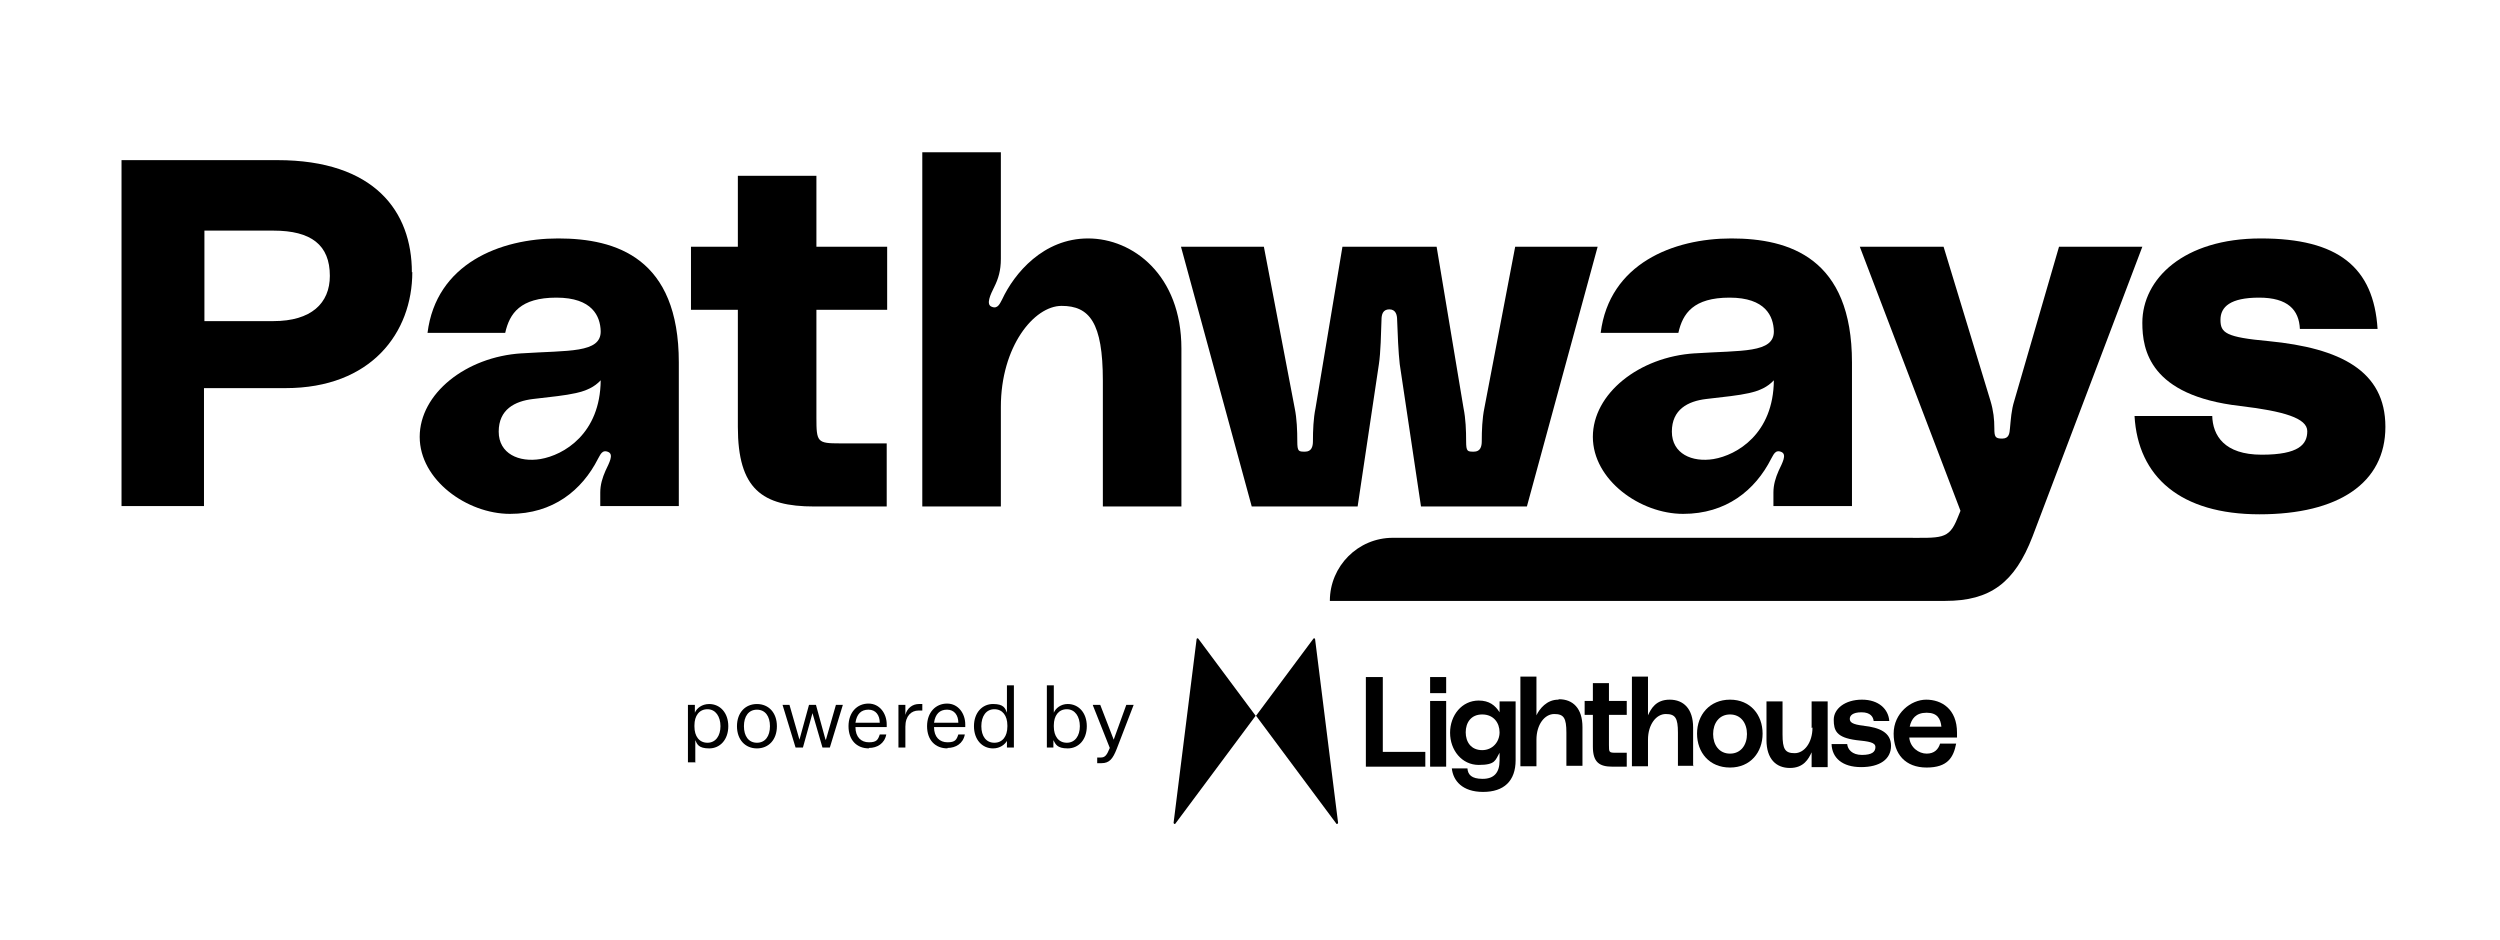
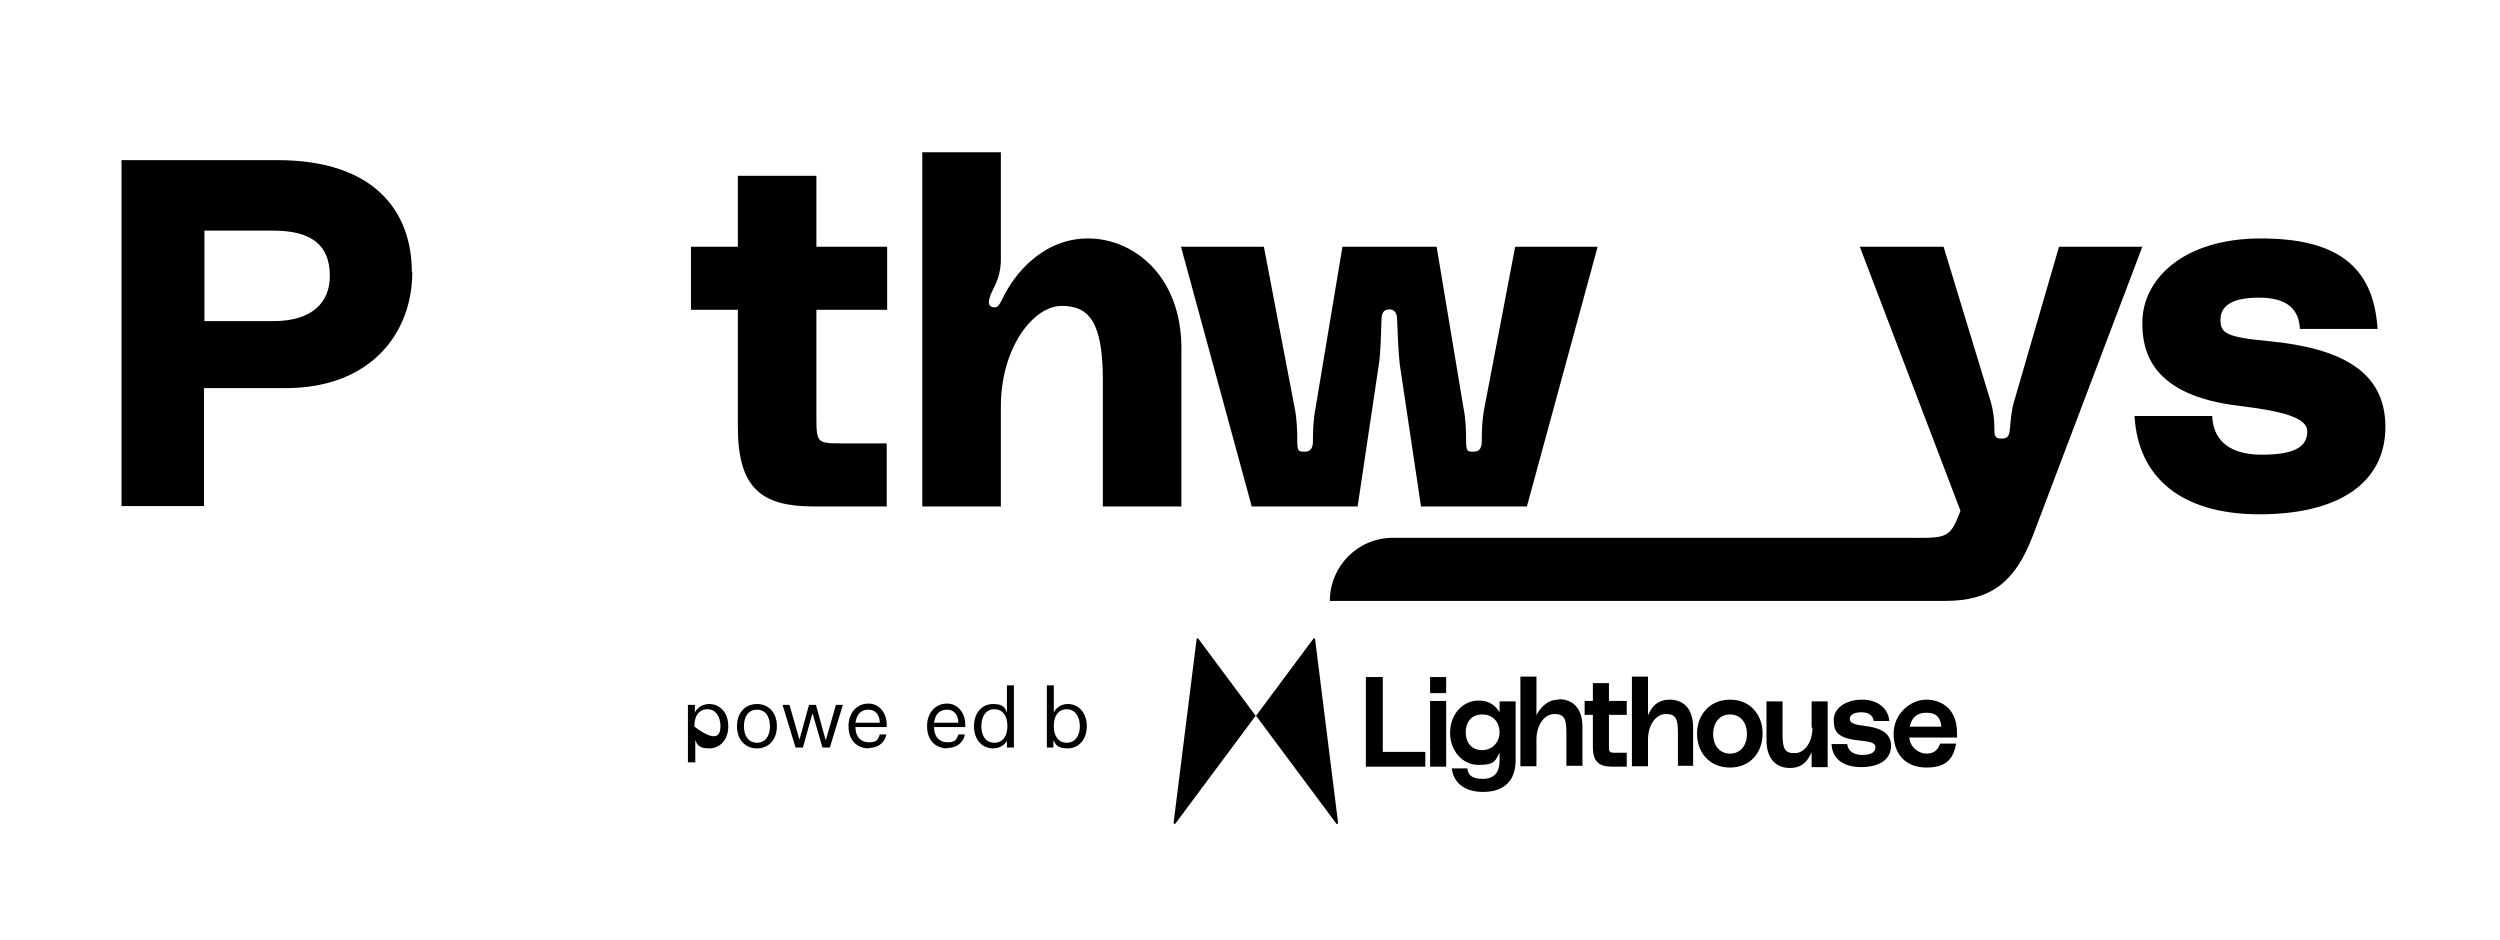
<svg xmlns="http://www.w3.org/2000/svg" width="133" height="50" viewBox="0 0 133 50" fill="none">
  <path d="M21.935 14.468C21.935 17.708 19.742 20.648 15.193 20.648H10.852V26.921H6.465V8.519H14.754C19.927 8.519 21.912 11.25 21.912 14.491L21.935 14.468ZM17.548 14.676C17.548 13.032 16.555 12.269 14.546 12.269H10.875V17.083H14.546C16.555 17.083 17.548 16.134 17.548 14.676Z" fill="black" />
-   <path d="M27.777 18.797C30.225 18.635 31.98 18.797 31.957 17.616C31.934 16.829 31.518 15.834 29.602 15.834C27.685 15.834 27.108 16.667 26.877 17.709H22.744C23.206 14.028 26.6 12.685 29.694 12.685C32.788 12.685 36.113 13.727 36.113 19.283V26.922H31.934V26.204C31.934 25.787 32.049 25.417 32.211 25.047C32.419 24.607 32.65 24.19 32.372 24.051C32.026 23.889 31.934 24.213 31.818 24.398C30.964 26.088 29.417 27.338 27.131 27.338C24.845 27.338 22.328 25.533 22.328 23.241C22.328 20.949 24.776 18.982 27.754 18.797H27.777ZM28.355 21.227C27.385 21.343 26.531 21.783 26.531 22.963C26.531 24.144 27.616 24.607 28.747 24.422C29.994 24.213 31.934 23.079 31.957 20.232C31.287 20.949 30.317 20.996 28.355 21.227Z" fill="black" />
  <path d="M43.433 16.459V22.222C43.433 23.519 43.479 23.588 44.68 23.588H47.173V26.945H43.317C40.547 26.945 39.254 26.019 39.254 22.709V16.482H36.76V13.125H39.254V9.352H43.433V13.125H47.197V16.482H43.433V16.459Z" fill="black" />
  <path d="M62.851 18.565V26.945H58.672V20.255C58.672 17.153 57.956 16.273 56.478 16.273C55.001 16.273 53.246 18.449 53.246 21.644V26.945H49.066V8.102H53.246V13.773C53.246 14.398 53.107 14.838 52.899 15.255C52.692 15.671 52.438 16.204 52.761 16.32C53.084 16.459 53.2 16.134 53.315 15.926C53.962 14.537 55.509 12.685 57.887 12.685C60.265 12.685 62.851 14.63 62.851 18.542V18.565Z" fill="black" />
  <path d="M67.238 13.125L68.878 21.713C68.993 22.268 69.016 22.917 69.016 23.472C69.016 24.028 69.086 24.028 69.432 24.028C69.778 24.028 69.848 23.75 69.848 23.472C69.848 22.917 69.871 22.268 69.986 21.713L71.418 13.125H76.428L77.86 21.713C77.975 22.268 77.998 22.917 77.998 23.472C77.998 24.028 78.068 24.028 78.414 24.028C78.76 24.028 78.83 23.75 78.83 23.472C78.83 22.917 78.853 22.268 78.968 21.713L80.608 13.125H84.995L81.231 26.944H75.597L74.466 19.375C74.396 18.773 74.35 17.732 74.327 17.014C74.327 16.759 74.258 16.458 73.912 16.458C73.565 16.458 73.496 16.736 73.496 17.014C73.473 17.732 73.45 18.773 73.357 19.375L72.226 26.944H66.592L62.828 13.125H67.215H67.238Z" fill="black" />
-   <path d="M90.189 18.797C92.637 18.635 94.392 18.797 94.369 17.616C94.346 16.829 93.93 15.834 92.014 15.834C90.097 15.834 89.52 16.667 89.289 17.709H85.156C85.618 14.028 89.012 12.685 92.106 12.685C95.2 12.685 98.525 13.727 98.525 19.283V26.922H94.346V26.204C94.346 25.787 94.461 25.417 94.623 25.047C94.831 24.607 95.062 24.19 94.784 24.051C94.438 23.889 94.346 24.213 94.23 24.398C93.376 26.088 91.829 27.338 89.543 27.338C87.257 27.338 84.74 25.533 84.74 23.241C84.74 20.949 87.188 18.982 90.166 18.797H90.189ZM90.767 21.227C89.797 21.343 88.943 21.783 88.943 22.963C88.943 24.144 90.028 24.607 91.159 24.422C92.406 24.213 94.346 23.079 94.369 20.232C93.699 20.949 92.73 20.996 90.767 21.227Z" fill="black" />
  <path d="M103.398 13.125L105.891 21.319C106.053 21.852 106.099 22.315 106.099 22.778C106.099 23.241 106.145 23.333 106.515 23.333C106.884 23.333 106.907 23.056 106.931 22.778C106.977 22.315 107 21.829 107.161 21.319L109.54 13.125H113.973L108.131 28.542C107.185 30.995 105.891 31.968 103.49 31.968H70.748C70.748 30.116 72.249 28.611 74.096 28.611H101.296C103.282 28.611 103.675 28.727 104.137 27.569L104.298 27.176L98.941 13.125H103.375H103.398Z" fill="black" />
  <path d="M117.69 22.107C117.713 23.172 118.336 24.19 120.322 24.19C122.308 24.19 122.747 23.635 122.747 22.94C122.747 22.246 121.5 21.875 119.168 21.598C114.365 21.042 113.972 18.611 113.972 17.176C113.972 14.838 116.166 12.685 120.276 12.685C124.386 12.685 126.279 14.213 126.487 17.5H122.354C122.308 16.482 121.708 15.834 120.184 15.834C118.66 15.834 118.129 16.32 118.129 17.014C118.129 17.709 118.406 17.94 120.692 18.148C124.501 18.519 126.903 19.723 126.903 22.709C126.903 25.695 124.409 27.361 120.207 27.361C116.004 27.361 113.741 25.371 113.557 22.13H117.69V22.107Z" fill="black" />
  <path d="M73.565 36.019H72.664V40.787H75.827V40H73.565V36.042V36.019Z" fill="black" />
  <path d="M76.936 37.291H76.082V40.787H76.936V37.291Z" fill="black" />
  <path d="M76.936 36.019H76.082V36.875H76.936V36.019Z" fill="black" />
  <path d="M82.894 37.222C82.293 37.222 81.901 37.708 81.739 38.055C81.739 38.055 81.739 38.055 81.739 38.078V35.995H80.885V40.764H81.739V39.352C81.739 38.541 82.178 37.986 82.686 37.986C83.194 37.986 83.332 38.194 83.332 38.981V40.74H84.187V38.68C84.187 37.685 83.679 37.199 82.94 37.199L82.894 37.222Z" fill="black" />
  <path d="M90.074 40.764V38.703C90.074 37.708 89.566 37.222 88.827 37.222C88.088 37.222 87.834 37.708 87.673 38.055C87.673 38.055 87.673 38.055 87.673 38.078V35.995H86.818V40.764H87.673V39.352C87.673 38.541 88.111 37.986 88.619 37.986C89.127 37.986 89.266 38.194 89.266 38.981V40.74H90.12L90.074 40.764Z" fill="black" />
  <path d="M96.424 38.703C96.424 39.514 95.985 40.069 95.477 40.069C94.969 40.069 94.831 39.861 94.831 39.074V37.315H93.977V39.375C93.977 40.37 94.484 40.856 95.223 40.856C95.962 40.856 96.216 40.37 96.378 40.023C96.378 40.023 96.378 40.023 96.378 40V40.81H97.232V37.315H96.378V38.727L96.424 38.703Z" fill="black" />
  <path d="M99.171 38.611C98.502 38.542 98.409 38.403 98.409 38.241C98.409 38.079 98.548 37.894 99.033 37.894C99.518 37.894 99.656 38.148 99.679 38.356H100.51C100.464 37.731 99.956 37.222 99.056 37.222C98.155 37.222 97.555 37.708 97.555 38.287C97.555 38.866 97.693 39.236 98.756 39.375C99.425 39.444 99.772 39.491 99.772 39.745C99.772 40 99.587 40.162 99.056 40.162C98.525 40.162 98.294 39.861 98.271 39.583H97.439C97.463 40.324 98.017 40.81 99.01 40.81C100.002 40.81 100.603 40.394 100.603 39.676C100.603 38.958 99.979 38.704 99.148 38.611H99.171Z" fill="black" />
  <path d="M104.113 38.981C104.113 37.708 103.282 37.222 102.474 37.222C101.666 37.222 100.742 37.94 100.742 39.028C100.742 40.116 101.366 40.833 102.497 40.833C103.628 40.833 103.929 40.278 104.067 39.56H103.213C103.12 39.861 102.913 40.093 102.497 40.093C102.081 40.093 101.62 39.769 101.573 39.236H104.113C104.113 39.144 104.113 39.074 104.113 38.981ZM101.597 38.657C101.689 38.241 101.92 37.917 102.497 37.917C103.074 37.917 103.236 38.241 103.282 38.657H101.597Z" fill="black" />
  <path d="M79.777 37.292V37.917C79.777 37.917 79.777 37.917 79.777 37.894C79.546 37.523 79.223 37.269 78.668 37.269C77.768 37.269 77.144 38.056 77.144 38.981C77.144 39.907 77.768 40.694 78.668 40.694C79.569 40.694 79.546 40.44 79.777 40.046C79.777 40.046 79.777 40.046 79.777 40.023V40.463C79.777 41.111 79.477 41.435 78.876 41.435C78.276 41.435 78.091 41.204 78.068 40.88H77.237C77.306 41.528 77.791 42.13 78.899 42.13C80.008 42.13 80.631 41.551 80.631 40.44V37.315H79.777V37.292ZM78.853 39.907C78.253 39.907 77.976 39.468 77.976 38.958C77.976 38.449 78.253 38.009 78.853 38.009C79.454 38.009 79.777 38.449 79.777 38.958C79.777 39.468 79.407 39.907 78.853 39.907Z" fill="black" />
  <path d="M92.038 40.833C93.123 40.833 93.77 40.023 93.77 39.028C93.77 38.032 93.123 37.222 92.038 37.222C90.953 37.222 90.283 38.032 90.283 39.028C90.283 40.023 90.93 40.833 92.038 40.833ZM92.038 38.009C92.615 38.009 92.939 38.472 92.939 39.051C92.939 39.63 92.615 40.093 92.038 40.093C91.461 40.093 91.138 39.63 91.138 39.051C91.138 38.472 91.461 38.009 92.038 38.009Z" fill="black" />
  <path d="M85.596 38.032V39.629C85.596 40.023 85.596 40.046 85.965 40.046H86.543V40.787H85.781C85.088 40.787 84.741 40.555 84.741 39.722V38.032H84.303V37.291H84.741V36.342H85.596V37.291H86.543V38.032H85.596Z" fill="black" />
  <path d="M63.659 34.004L62.435 43.773C62.435 43.819 62.505 43.865 62.528 43.819L66.8 38.078L63.752 33.981C63.729 33.935 63.659 33.958 63.659 34.004Z" fill="black" />
  <path d="M69.87 33.981L66.822 38.078L71.094 43.819C71.117 43.865 71.186 43.819 71.186 43.773L69.963 34.004C69.963 33.958 69.893 33.935 69.87 33.981Z" fill="black" />
-   <path d="M36.967 40.556H36.598V37.5H36.967V37.917C37.059 37.685 37.337 37.454 37.729 37.454C38.306 37.454 38.745 37.917 38.745 38.634C38.745 39.352 38.306 39.815 37.729 39.815C37.152 39.815 37.083 39.583 36.99 39.375V40.579L36.967 40.556ZM36.944 38.657C36.944 39.167 37.198 39.514 37.637 39.514C38.075 39.514 38.329 39.143 38.329 38.634C38.329 38.125 38.075 37.731 37.637 37.731C37.198 37.731 36.944 38.079 36.944 38.588V38.657Z" fill="black" />
+   <path d="M36.967 40.556H36.598V37.5H36.967V37.917C37.059 37.685 37.337 37.454 37.729 37.454C38.306 37.454 38.745 37.917 38.745 38.634C38.745 39.352 38.306 39.815 37.729 39.815C37.152 39.815 37.083 39.583 36.99 39.375V40.579L36.967 40.556ZM36.944 38.657C38.075 39.514 38.329 39.143 38.329 38.634C38.329 38.125 38.075 37.731 37.637 37.731C37.198 37.731 36.944 38.079 36.944 38.588V38.657Z" fill="black" />
  <path d="M40.269 39.815C39.646 39.815 39.207 39.352 39.207 38.634C39.207 37.917 39.646 37.454 40.269 37.454C40.893 37.454 41.331 37.917 41.331 38.634C41.331 39.352 40.893 39.815 40.269 39.815ZM40.269 39.514C40.708 39.514 40.962 39.167 40.962 38.634C40.962 38.102 40.708 37.755 40.269 37.755C39.831 37.755 39.577 38.102 39.577 38.634C39.577 39.167 39.831 39.514 40.269 39.514Z" fill="black" />
  <path d="M43.94 39.351L44.471 37.499H44.84L44.148 39.768H43.755L43.224 37.939L42.716 39.768H42.324L41.631 37.499H42L42.531 39.351L43.039 37.499H43.409L43.917 39.351H43.94Z" fill="black" />
  <path d="M46.226 39.814C45.579 39.814 45.141 39.375 45.141 38.634C45.141 37.893 45.602 37.43 46.203 37.43C46.803 37.43 47.173 37.963 47.173 38.541V38.68H45.51C45.51 39.213 45.81 39.49 46.226 39.49C46.642 39.49 46.711 39.352 46.803 39.074H47.15C47.057 39.56 46.665 39.791 46.226 39.791V39.814ZM45.51 38.449H46.803C46.803 38.055 46.595 37.754 46.203 37.754C45.81 37.754 45.579 37.986 45.51 38.449Z" fill="black" />
-   <path d="M49.044 37.801C48.998 37.801 48.905 37.801 48.859 37.801C48.49 37.801 48.166 38.079 48.166 38.657V39.768H47.797V37.5H48.166V38.032C48.259 37.662 48.559 37.454 48.882 37.454C49.205 37.454 48.998 37.454 49.067 37.454V37.801H49.044Z" fill="black" />
  <path d="M50.406 39.814C49.759 39.814 49.32 39.375 49.32 38.634C49.32 37.893 49.782 37.43 50.383 37.43C50.983 37.43 51.352 37.963 51.352 38.541V38.68H49.69C49.69 39.213 49.99 39.49 50.406 39.49C50.821 39.49 50.89 39.352 50.983 39.074H51.329C51.237 39.56 50.844 39.791 50.406 39.791V39.814ZM49.69 38.449H50.983C50.983 38.055 50.775 37.754 50.383 37.754C49.99 37.754 49.759 37.986 49.69 38.449Z" fill="black" />
  <path d="M53.592 39.375C53.477 39.606 53.2 39.815 52.83 39.815C52.253 39.815 51.815 39.352 51.815 38.634C51.815 37.916 52.253 37.453 52.83 37.453C53.408 37.453 53.477 37.685 53.569 37.916V36.458H53.939V39.768H53.569V39.375H53.592ZM53.592 38.588C53.592 38.078 53.338 37.731 52.9 37.731C52.461 37.731 52.207 38.102 52.207 38.634C52.207 39.166 52.461 39.514 52.9 39.514C53.338 39.514 53.592 39.166 53.592 38.657V38.588Z" fill="black" />
  <path d="M56.063 39.768H55.693V36.458H56.063V37.916C56.155 37.685 56.432 37.453 56.802 37.453C57.379 37.453 57.818 37.916 57.818 38.634C57.818 39.352 57.379 39.815 56.802 39.815C56.224 39.815 56.155 39.583 56.04 39.375V39.768H56.063ZM56.063 38.657C56.063 39.166 56.317 39.514 56.755 39.514C57.194 39.514 57.448 39.143 57.448 38.634C57.448 38.125 57.194 37.731 56.755 37.731C56.317 37.731 56.063 38.078 56.063 38.588V38.657Z" fill="black" />
-   <path d="M58.141 37.499H58.533L59.249 39.351L59.919 37.499H60.311L59.411 39.837C59.203 40.37 59.018 40.601 58.602 40.601C58.533 40.601 58.464 40.601 58.371 40.601V40.3C58.441 40.3 58.487 40.3 58.556 40.3C58.787 40.3 58.88 40.185 59.041 39.791L58.141 37.523V37.499Z" fill="black" />
</svg>